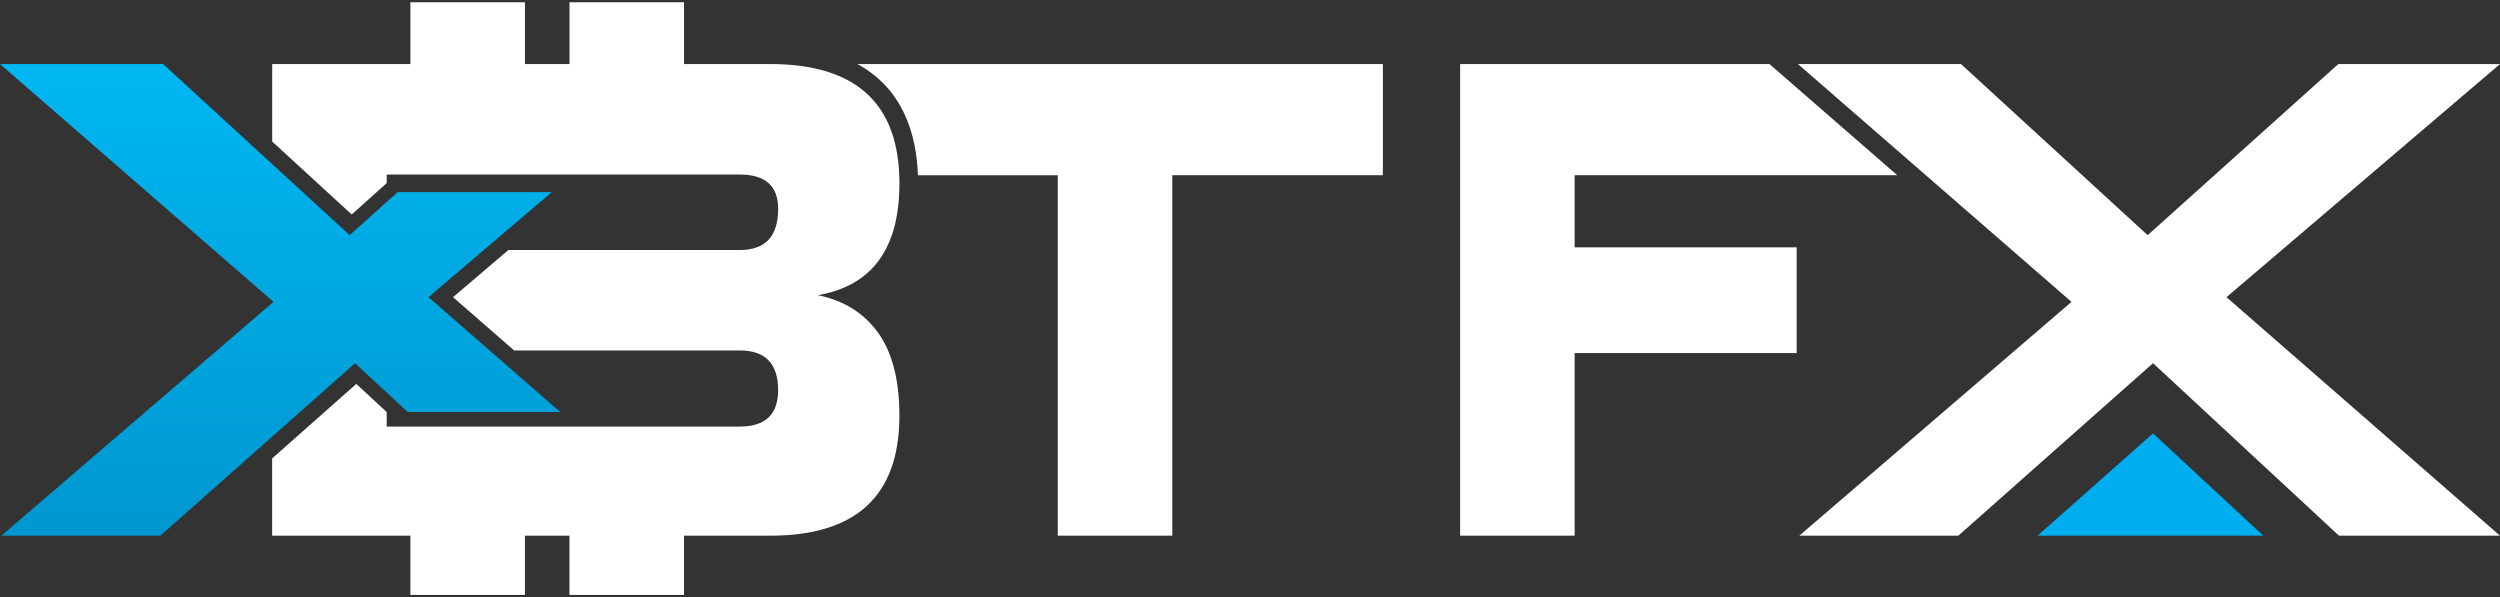
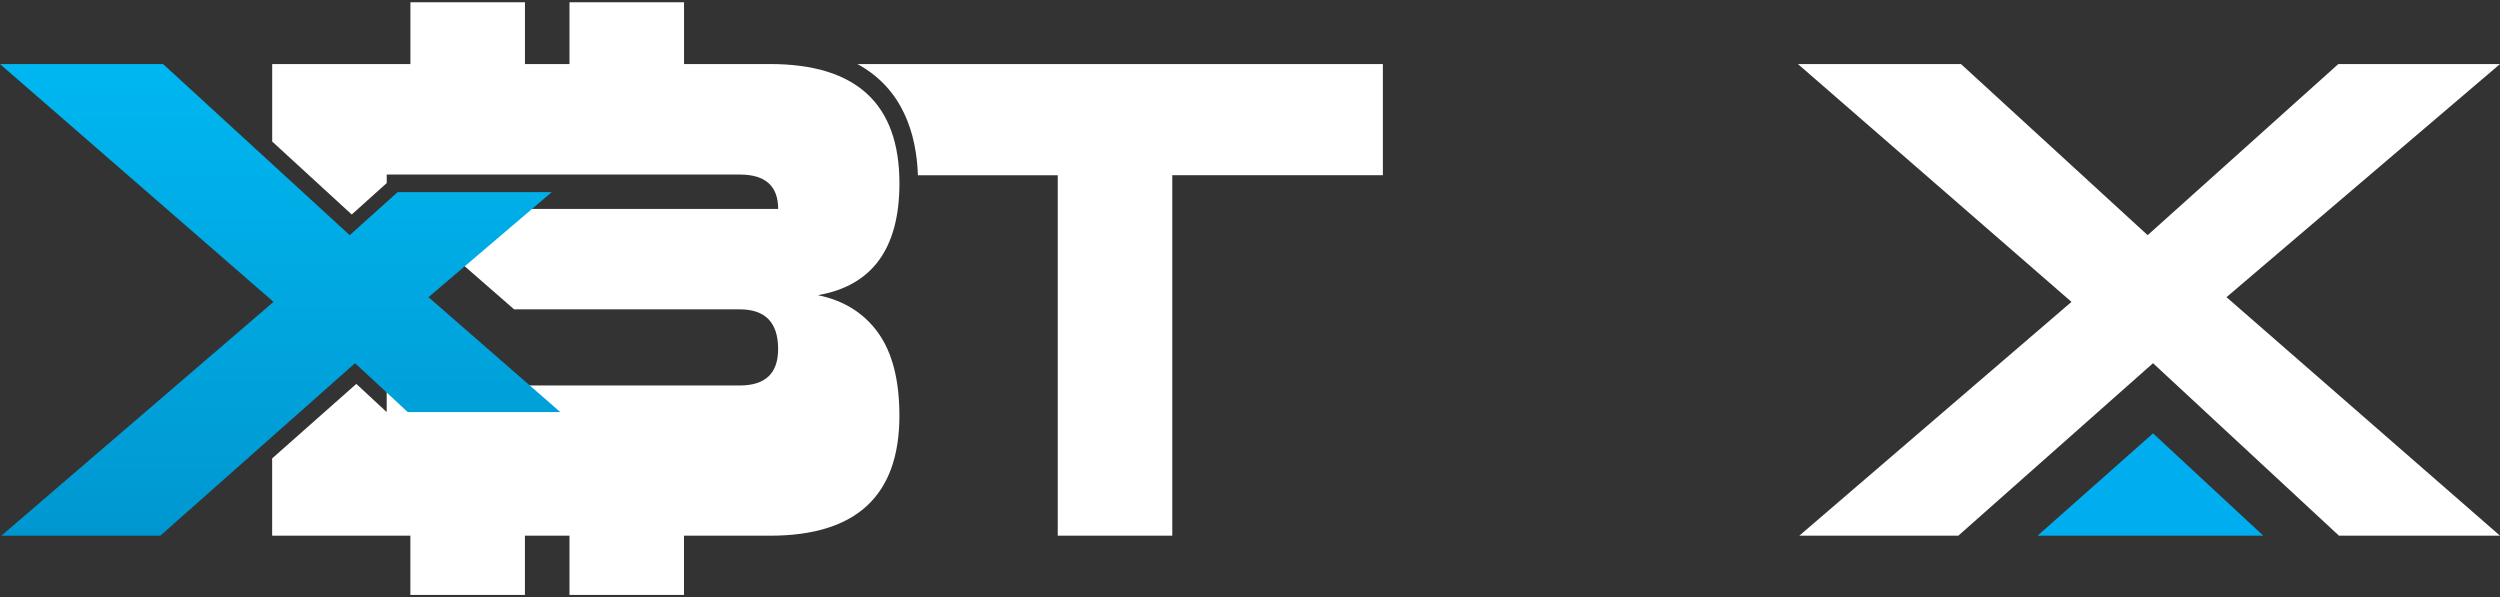
<svg xmlns="http://www.w3.org/2000/svg" version="1.1" id="Layer_1" x="0px" y="0px" width="180px" height="43px" viewBox="0 -8 180 43" enable-background="new 0 -8 180 43" xml:space="preserve">
  <rect x="0" y="-8" width="180" height="43" fill="#333333" stroke="none" />
  <g>
-     <path fill="#FFFFFF" d="M63.23,15.967c-1.021-1.422-2.465-2.329-4.34-2.715c3.911-0.68,5.869-3.363,5.869-8.053   c0-5.726-3.106-8.588-9.313-8.588H49.25v-4.446h-8.246v4.446h-3.207v-4.446H29.55v4.446h-9.952v5.58l5.727,5.252l2.519-2.263V4.567   h25.421c1.842,0,2.762,0.824,2.762,2.476c0,1.972-0.92,2.958-2.762,2.958H36.605l-3.986,3.396l4.398,3.834h16.246   c1.842,0,2.762,0.951,2.762,2.859c0,1.748-0.92,2.623-2.762,2.623H27.842V21.67l-2.187-2.029l-6.06,5.365v5.564h9.952v4.266h8.247   V30.57h3.208v4.266h8.245V30.57h6.197c6.207,0,9.313-2.881,9.313-8.637C64.759,19.381,64.247,17.389,63.23,15.967z" />
+     <path fill="#FFFFFF" d="M63.23,15.967c-1.021-1.422-2.465-2.329-4.34-2.715c3.911-0.68,5.869-3.363,5.869-8.053   c0-5.726-3.106-8.588-9.313-8.588H49.25v-4.446h-8.246v4.446h-3.207v-4.446H29.55v4.446h-9.952v5.58l5.727,5.252l2.519-2.263V4.567   h25.421c1.842,0,2.762,0.824,2.762,2.476H36.605l-3.986,3.396l4.398,3.834h16.246   c1.842,0,2.762,0.951,2.762,2.859c0,1.748-0.92,2.623-2.762,2.623H27.842V21.67l-2.187-2.029l-6.06,5.365v5.564h9.952v4.266h8.247   V30.57h3.208v4.266h8.245V30.57h6.197c6.207,0,9.313-2.881,9.313-8.637C64.759,19.381,64.247,17.389,63.23,15.967z" />
    <path fill="#FFFFFF" d="M61.733-3.389c3.269,1.774,4.251,5.016,4.358,8.006h10.067V30.57h8.246V4.616h15.163v-8.005H61.733z" />
    <linearGradient id="SVGID_1_" gradientUnits="userSpaceOnUse" x1="-3779.104" y1="120.54" x2="-3779.104" y2="86.58" gradientTransform="matrix(1 0 0 -1 3799.275 117.15)">
      <stop offset="0" style="stop-color:#00B7F1" />
      <stop offset="1" style="stop-color:#0097D0" />
    </linearGradient>
    <polygon fill="url(#SVGID_1_)" points="29.359,21.67 40.341,21.67 30.852,13.396 39.725,5.834 28.628,5.834 25.178,8.932    11.74,-3.389 0,-3.389 19.694,13.735 0.097,30.57 11.545,30.57 25.563,18.15  " />
    <polygon fill="#FFFFFF" points="155.018,18.15 168.406,30.57 180,30.57 160.307,13.396 180,-3.389 168.359,-3.389 154.631,8.932    141.191,-3.389 129.451,-3.389 149.148,13.735 129.549,30.57 140.998,30.57  " />
-     <polygon fill="#FFFFFF" points="129.359,9.806 113.375,9.806 113.375,4.616 136.604,4.616 128.57,-2.371 127.396,-3.389    105.129,-3.389 105.129,1.147 105.129,4.616 105.129,9.806 105.129,17.422 105.129,30.57 113.375,30.57 113.375,17.422    129.359,17.422  " />
    <polygon fill="#00AEEF" points="146.703,30.57 162.959,30.57 155.018,23.203  " />
  </g>
</svg>